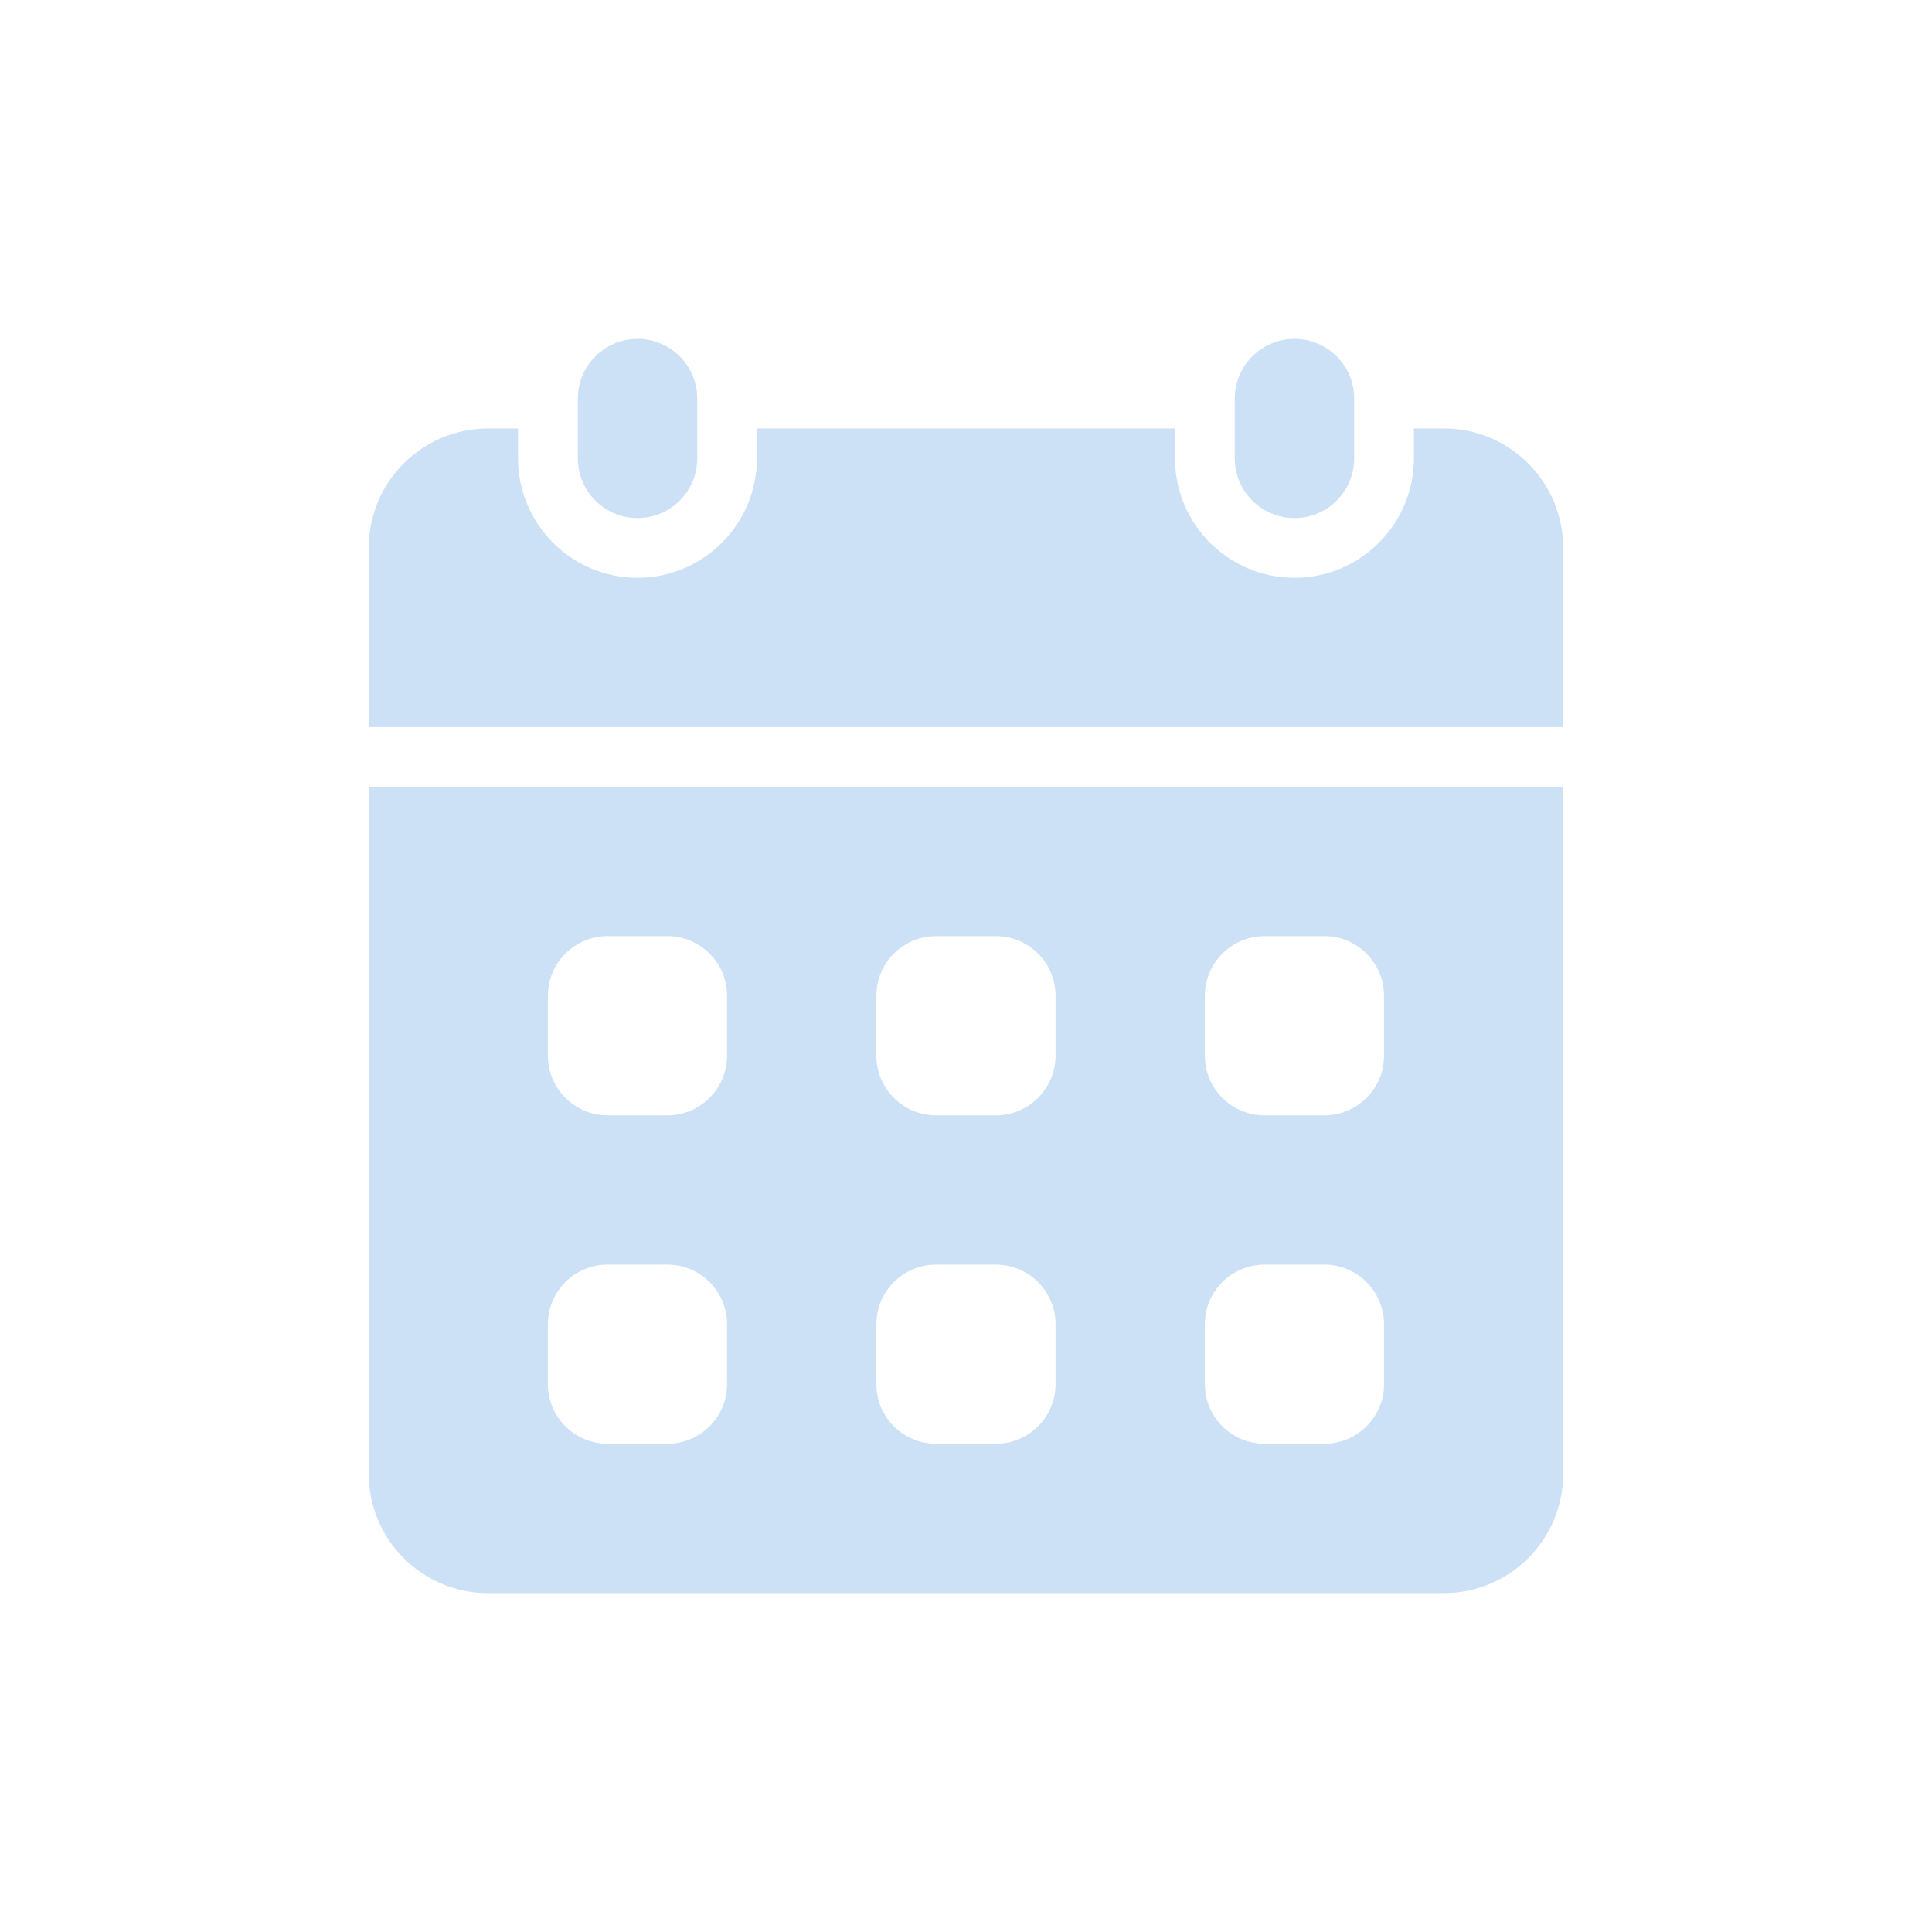
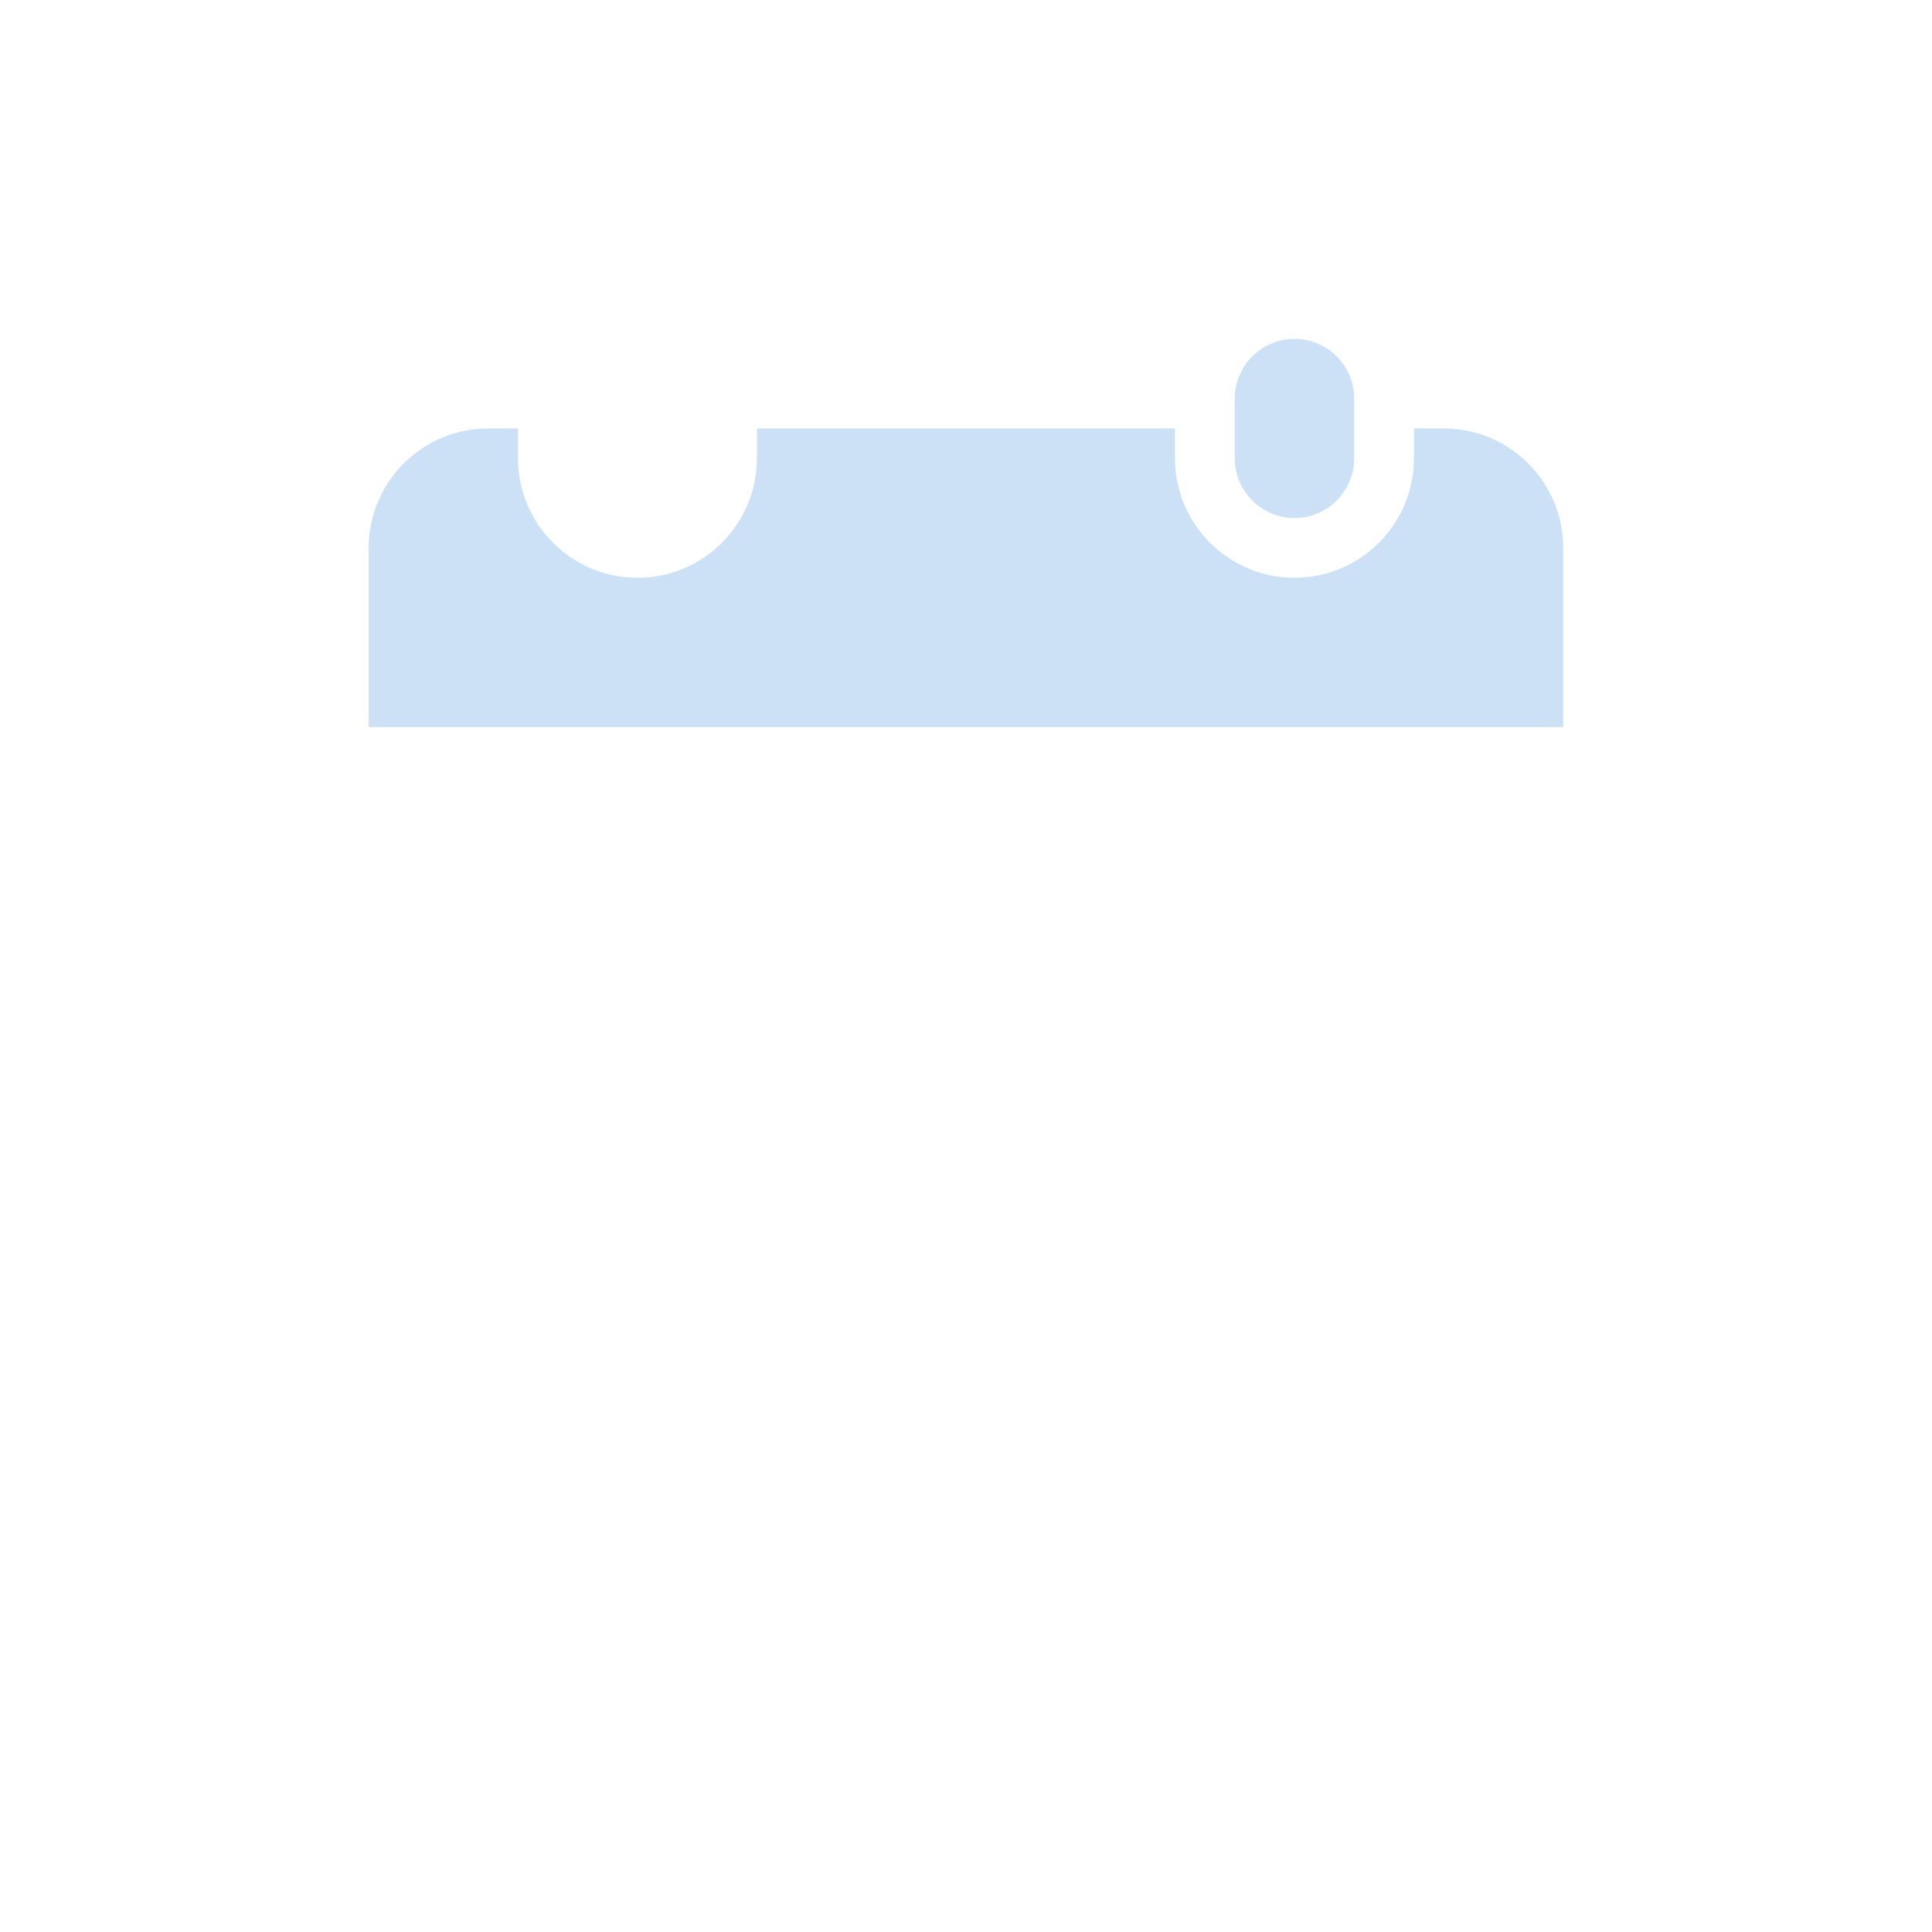
<svg xmlns="http://www.w3.org/2000/svg" width="62" height="62" viewBox="0 0 62 62" fill="none">
-   <path d="M22.376 12.792C22.376 11.733 21.518 10.875 20.46 10.875C19.401 10.875 18.543 11.733 18.543 12.792V14.708C18.543 15.767 19.401 16.625 20.46 16.625C21.518 16.625 22.376 15.767 22.376 14.708V12.792Z" fill="#CDE1F6" />
  <path d="M43.458 12.792C43.458 11.733 42.6 10.875 41.542 10.875C40.483 10.875 39.625 11.733 39.625 12.792V14.708C39.625 15.767 40.483 16.625 41.542 16.625C42.6 16.625 43.458 15.767 43.458 14.708V12.792Z" fill="#CDE1F6" />
-   <path d="M11.832 25.25V47.292C11.832 49.409 13.548 51.125 15.665 51.125H46.332C48.449 51.125 50.165 49.409 50.165 47.292V25.25H11.832ZM23.332 44.417C23.332 45.476 22.474 46.333 21.415 46.333H19.499C18.44 46.333 17.582 45.476 17.582 44.417V42.5C17.582 41.441 18.44 40.583 19.499 40.583H21.415C22.474 40.583 23.332 41.441 23.332 42.5V44.417ZM23.332 33.875C23.332 34.934 22.474 35.792 21.415 35.792H19.499C18.44 35.792 17.582 34.934 17.582 33.875V31.958C17.582 30.899 18.44 30.042 19.499 30.042H21.415C22.474 30.042 23.332 30.899 23.332 31.958V33.875ZM33.874 44.417C33.874 45.476 33.016 46.333 31.957 46.333H30.04C28.981 46.333 28.124 45.476 28.124 44.417V42.5C28.124 41.441 28.981 40.583 30.04 40.583H31.957C33.016 40.583 33.874 41.441 33.874 42.5V44.417ZM33.874 33.875C33.874 34.934 33.016 35.792 31.957 35.792H30.04C28.981 35.792 28.124 34.934 28.124 33.875V31.958C28.124 30.899 28.981 30.042 30.04 30.042H31.957C33.016 30.042 33.874 30.899 33.874 31.958V33.875ZM44.415 44.417C44.415 45.476 43.558 46.333 42.499 46.333H40.582C39.523 46.333 38.665 45.476 38.665 44.417V42.5C38.665 41.441 39.523 40.583 40.582 40.583H42.499C43.558 40.583 44.415 41.441 44.415 42.5V44.417ZM44.415 33.875C44.415 34.934 43.558 35.792 42.499 35.792H40.582C39.523 35.792 38.665 34.934 38.665 33.875V31.958C38.665 30.899 39.523 30.042 40.582 30.042H42.499C43.558 30.042 44.415 30.899 44.415 31.958V33.875Z" fill="#CDE1F6" />
  <path d="M50.165 23.333V17.583C50.165 15.466 48.449 13.75 46.332 13.75H45.374V14.708C45.374 16.822 43.654 18.542 41.54 18.542C39.426 18.542 37.707 16.822 37.707 14.708V13.75H24.29V14.708C24.29 16.822 22.571 18.542 20.457 18.542C18.343 18.542 16.624 16.822 16.624 14.708V13.75H15.665C13.548 13.75 11.832 15.466 11.832 17.583V23.333H50.165Z" fill="#CDE1F6" />
</svg>